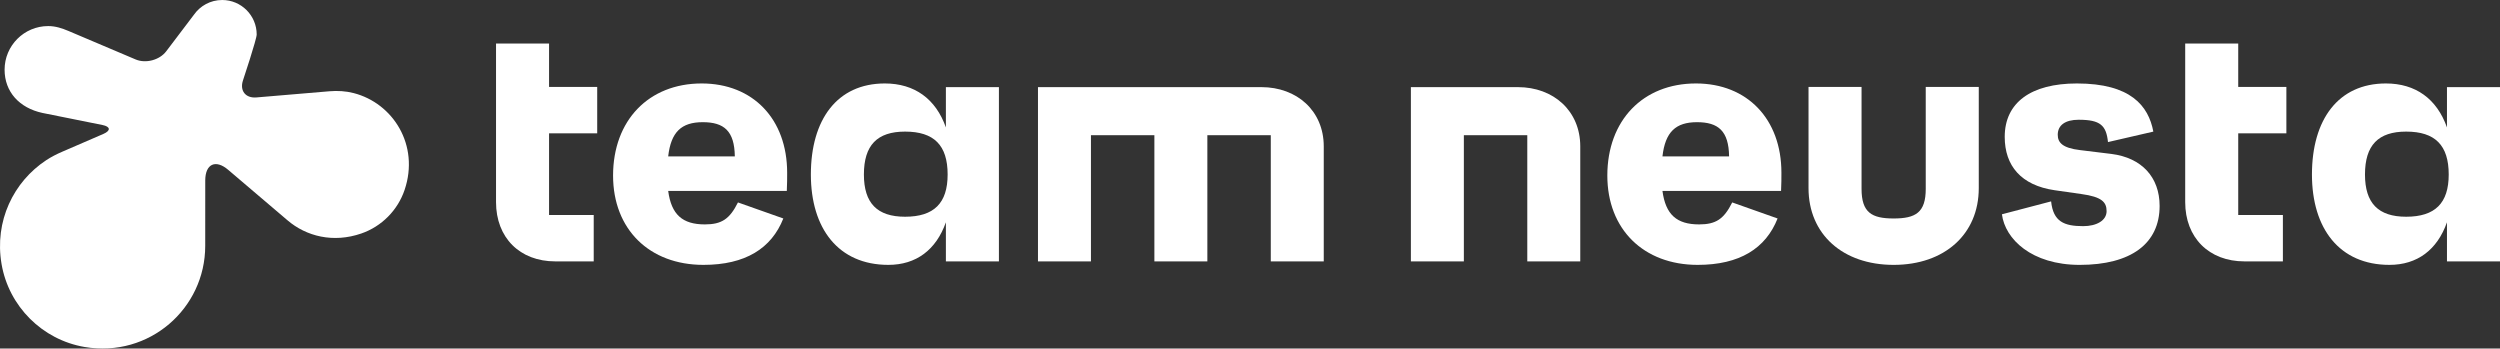
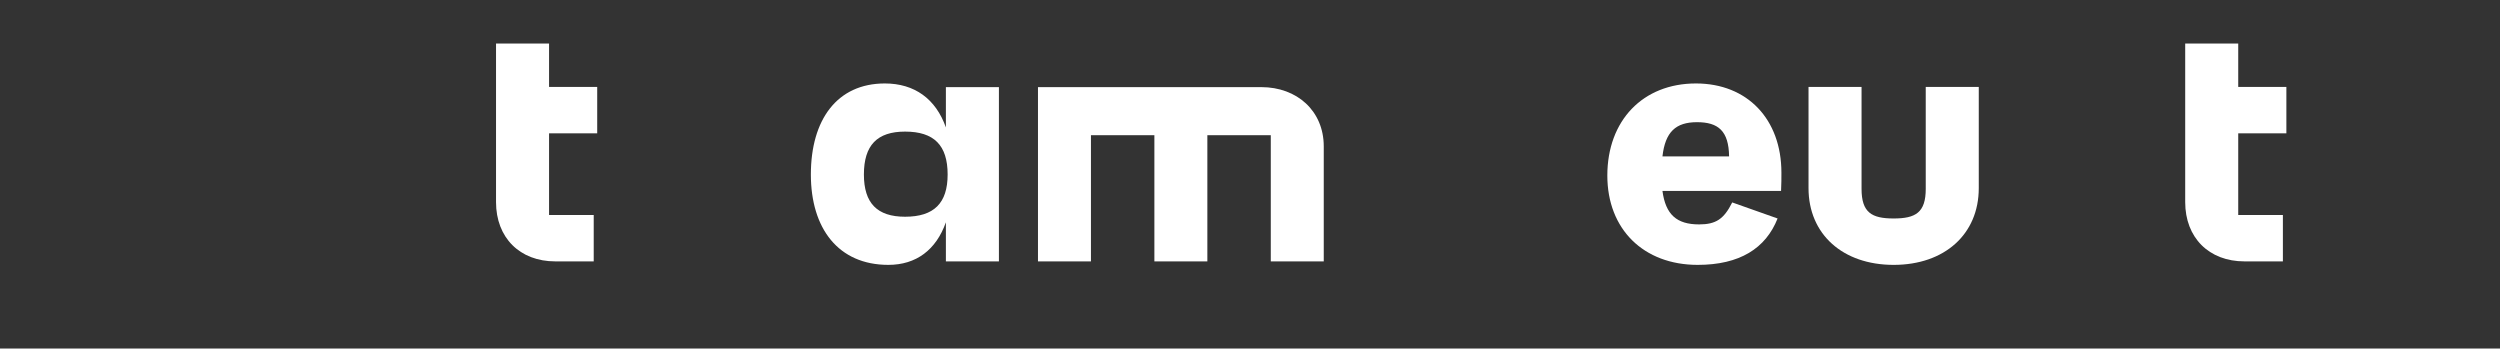
<svg xmlns="http://www.w3.org/2000/svg" id="a" data-name="Ebene 1" width="573.86mm" height="80mm" viewBox="0 0 1626.691 226.772">
  <rect x="0" y="0" width="1626.691" height="226.772" fill="#333333" stroke="none" />
  <defs>
    <style>
      .e {
        fill: #fff;
      }
    </style>
  </defs>
-   <path class="e" d="M230.097,60.561c-5.13-1.316-10.468-1.621-15.746-1.175l-47.463,4.008c-7.131.619-11.068-4.413-8.754-11.186,0,0,8.885-26.683,8.885-29.751,0-12.403-10.051-22.457-22.454-22.457-7.619,0-14.325,3.799-18.383,9.589l-18.047,23.808c-4.33,5.689-13.271,8.07-19.862,5.289l-43.78-18.57c-4.204-1.765-8.391-3.153-13.129-3.153-15.671,0-28.381,12.718-28.381,28.386,0,14.403,9.601,24.876,24.598,28.13l39.079,7.854c5.267,1.062,5.542,3.66.617,5.804,0,0-19.184,8.302-26.892,11.628-3.615,1.56-7.125,3.355-10.409,5.528C8.905,118.234-3.805,143.802,1.021,171.859c4.73,27.5,26.519,49.24,54.029,53.915,42.053,7.146,78.481-25.052,78.481-65.768l.021-42.65c.035-10.724,6.754-13.813,14.921-6.856,0,0,38.603,32.858,38.611,32.858,12.22,10.449,29.752,14.875,48.007,8.573,13.237-4.57,23.698-15.119,28.179-28.386,9.832-29.108-7.524-56.406-33.174-62.984Z" />
  <path class="e" d="M357.259,86.768v53.119h29.057v30.191h-24.971c-23.154,0-38.591-15.438-38.591-38.592V28.346h34.505v28.228h31.327v30.193h-31.327Z" />
-   <path class="e" d="M511.958,124.223h-77.182c2.043,15.436,9.307,21.793,23.835,21.793,10.896,0,16.117-3.406,21.565-14.303l29.511,10.443c-7.718,19.521-24.743,30.191-51.983,30.191-35.186,0-58.794-23.154-58.794-58.113,0-35.867,23.154-59.93,57.659-59.93,33.37,0,55.616,23.154,55.616,58.113,0,3.859,0,6.811-.227,11.805ZM434.776,101.75h43.357c-.227-16.572-7.037-22.248-20.884-22.248-13.847,0-20.658,6.357-22.474,22.248Z" />
  <path class="e" d="M649.972,56.693v113.386h-34.505v-25.426c-6.356,17.934-19.296,27.695-37.456,27.695-32.462,0-50.396-23.609-50.396-58.795,0-35.639,17.025-59.248,48.126-59.248,19.295,0,33.143,9.988,39.726,28.604v-26.216h34.505ZM616.602,113.553c0-19.068-8.854-27.922-27.694-27.922-18.16,0-26.787,8.854-26.787,27.922,0,18.615,8.627,27.469,26.787,27.469,18.841,0,27.694-8.854,27.694-27.469Z" />
  <path class="e" d="M861.337,95.245v74.834h-34.469v-82.09h-41.271v82.09h-34.469v-82.09h-41.272v82.09h-34.469V56.693h145.358c23.13,0,40.591,15.421,40.591,38.552Z" />
-   <path class="e" d="M1028.24,95.245v74.834h-34.469v-82.09h-41.272v82.09h-34.469V56.693h69.619c23.13,0,40.592,15.421,40.592,38.552Z" />
  <path class="e" d="M1158.901,124.223h-77.182c2.043,15.436,9.308,21.793,23.836,21.793,10.896,0,16.117-3.406,21.565-14.303l29.511,10.443c-7.719,19.521-24.744,30.191-51.984,30.191-35.186,0-58.794-23.154-58.794-58.113,0-35.867,23.154-59.93,57.659-59.93,33.369,0,55.616,23.154,55.616,58.113,0,3.859,0,6.811-.228,11.805ZM1081.719,101.75h43.358c-.228-16.572-7.037-22.248-20.885-22.248s-20.657,6.357-22.474,22.248Z" />
  <path class="e" d="M1287.539,56.575v65.832c0,29.965-22.246,49.941-55.389,49.941-33.143,0-55.39-19.977-55.39-49.941V56.575h34.505v66.287c0,15.436,6.583,19.295,20.885,19.295,14.301,0,20.884-3.859,20.884-19.295V56.575h34.505Z" />
-   <path class="e" d="M1302.608,139.432l32.008-8.398c1.361,13.166,8.398,16.117,20.884,16.117,8.627,0,15.21-3.633,15.21-9.762,0-5.902-3.179-9.307-16.345-11.123l-17.479-2.496c-21.792-3.18-32.462-15.891-32.462-34.732,0-22.246,17.025-34.732,46.99-34.732,34.959,0,46.536,14.529,49.714,31.326l-29.511,6.811c-1.135-10.896-4.994-14.527-19.068-14.527-8.853,0-13.62,3.631-13.62,9.762,0,4.992,2.951,8.625,14.528,9.986l20.431,2.498c19.749,2.496,31.327,15.209,31.327,33.824,0,24.516-18.615,38.363-51.984,38.363-31.327,0-48.579-16.799-50.622-32.916Z" />
  <path class="e" d="M1456.364,86.768v53.119h29.057v30.191h-24.971c-23.154,0-38.591-15.438-38.591-38.592V28.346h34.505v28.228h31.327v30.193h-31.327Z" />
-   <path class="e" d="M1626.691,56.693v113.386h-34.505v-25.426c-6.356,17.934-19.296,27.695-37.456,27.695-32.462,0-50.396-23.609-50.396-58.795,0-35.639,17.025-59.248,48.126-59.248,19.295,0,33.143,9.988,39.726,28.604v-26.216h34.505ZM1593.321,113.553c0-19.068-8.854-27.922-27.694-27.922-18.16,0-26.787,8.854-26.787,27.922,0,18.615,8.627,27.469,26.787,27.469,18.841,0,27.694-8.854,27.694-27.469Z" />
</svg>